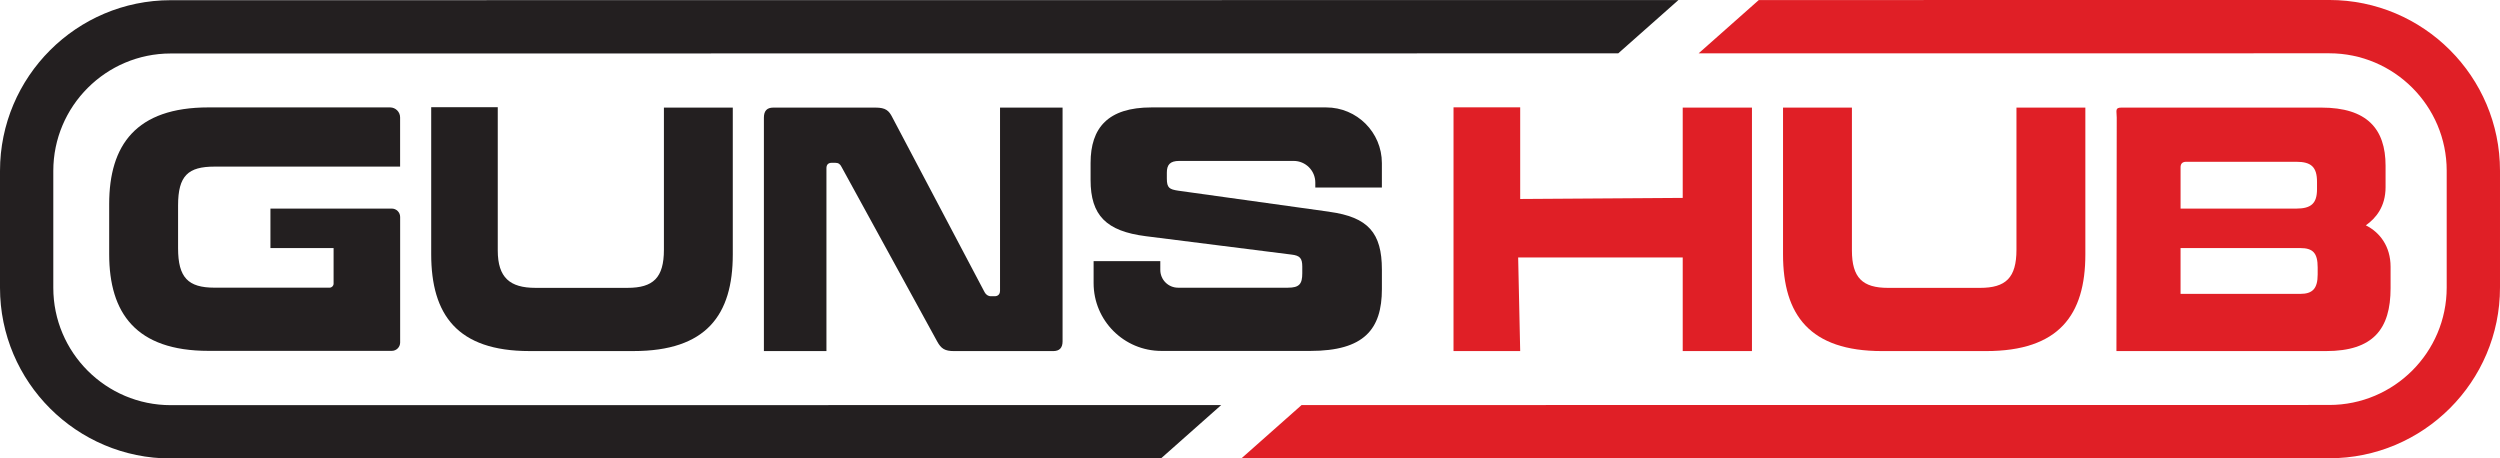
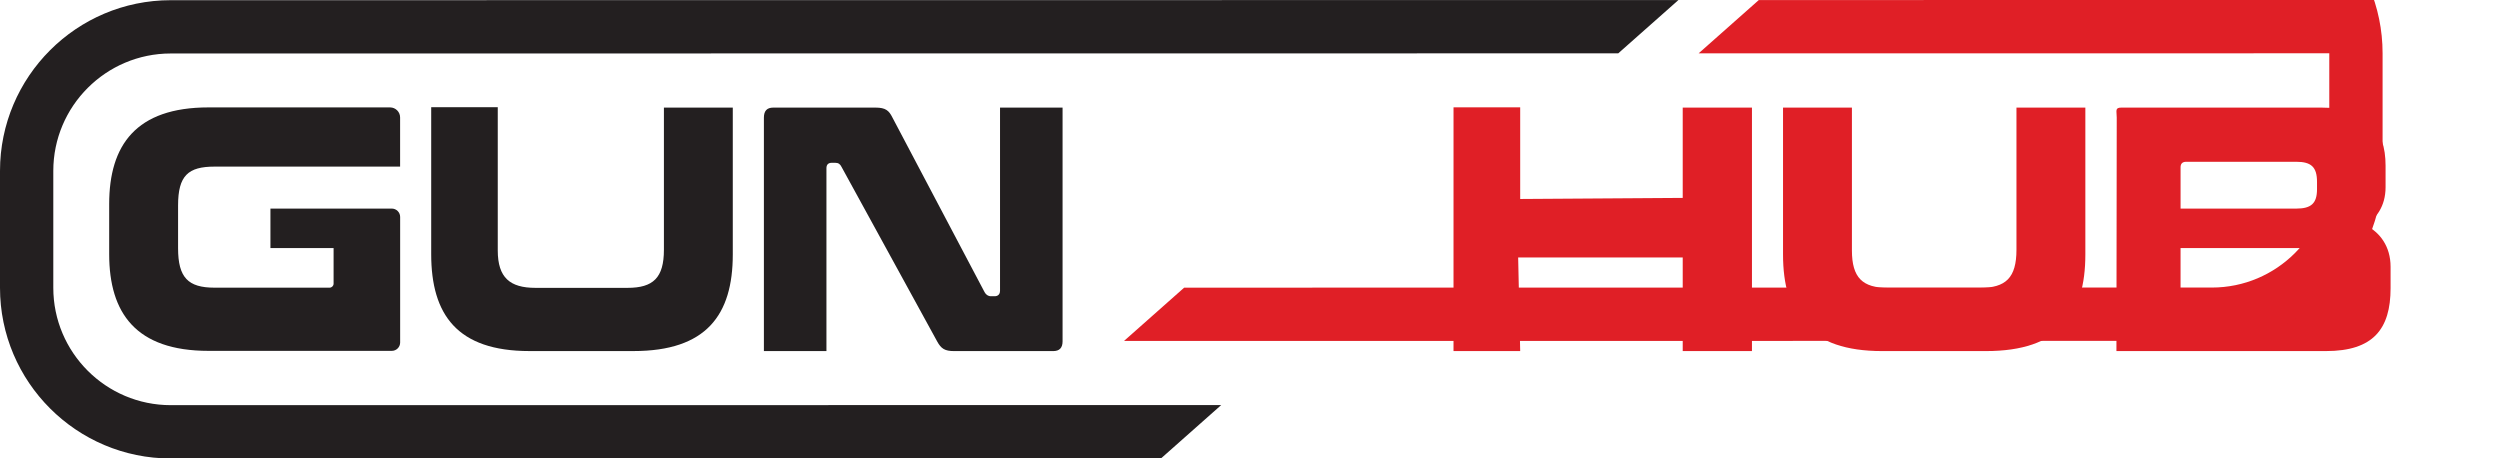
<svg xmlns="http://www.w3.org/2000/svg" id="_Слой_2" data-name="Слой 2" viewBox="0 0 1661.7 304.74">
  <defs>
    <style>      .cls-1 {        fill: #e01f26;      }      .cls-1, .cls-2 {        stroke-width: 0px;      }      .cls-2 {        fill: #231f20;      }    </style>
  </defs>
  <g id="Layer_1" data-name="Layer 1">
    <g>
      <g>
        <path class="cls-2" d="m664.68,193.34c0,2.22-1.33,3.56-3.56,3.56h-2.45c-2,0-3.33-1.11-4.22-2.67l-61.35-116.26c-2.22-4.45-4.45-6.45-11.11-6.45h-68.02c-4.22,0-6.22,2.22-6.22,6.67v155.16h41.57v-121.59c0-2.22,1.11-3.56,3.56-3.56h2.22c2.22,0,3.33.89,4.22,2.67l63.58,116.04c2.67,4.89,5.11,6.45,11.34,6.45h65.8c4.22,0,6.23-2.22,6.23-6.45V71.52h-41.57v121.82Z" />
        <path class="cls-1" d="m1340.3,166c0,18.67-7.11,25.34-24.23,25.34h-61.13c-16.9,0-24.01-6.67-24.01-24.9v-94.92h-45.79v97.59c0,40.24,17.78,64.24,65.8,64.24h69.13c48.46,0,66.02-24.01,66.02-64.24v-97.59h-45.79v94.47Z" />
        <path class="cls-1" d="m1572.52,149.77c6.67-4.67,13.12-12.45,13.12-25.34v-14.23c0-24.67-12.45-38.68-42.68-38.68h-132.93c-4.45,0-3.08,2.22-3.08,6.67l-.2,155.16h139.32c31.34,0,42.9-14.67,42.9-41.79v-14.23c0-13.56-7.11-22.89-16.45-27.56Zm-123.15-38.46c0-2.44,1.11-3.78,3.78-3.78h73.14c10,0,13.78,3.56,13.78,13.34v4.89c0,9.34-3.78,12.89-13.78,12.89h-76.91v-27.34Zm91.14,71.13c0,9.56-3.56,12.89-11.56,12.89h-79.58v-30.45h79.58c8.45,0,11.56,3.33,11.56,12.89v4.67Z" />
      </g>
      <path class="cls-2" d="m441.29,71.52v94.47c0,18.67-7.11,25.34-24.23,25.34h-61.13c-16.89,0-25.08-6.67-25.08-24.9v-95.18h-44.24v97.67c0,40.24,17.3,64.42,65.31,64.42h69.13c48.46,0,66.02-24.01,66.02-64.24v-97.59h-45.79Z" />
      <path class="cls-2" d="m179.75,164.89h41.98v23.65c0,1.47-1.19,2.67-2.67,2.67h-76.47c-17.56,0-24.23-6.67-24.23-26.23v-28.45c0-19.79,6.67-25.79,24.23-25.79h123.35v-32.68c0-3.68-2.99-6.67-6.67-6.67h-120.68c-48.24,0-66.02,25.12-66.02,64.24v33.34c0,39.12,17.78,64.24,66.02,64.24h121.82c3.07,0,5.56-2.49,5.56-5.56v-83.45c0-3.07-2.49-5.56-5.56-5.56h-80.66v26.23Z" />
-       <path class="cls-2" d="m883.62,140.75l-100.48-14.01c-5.78-.89-7.56-1.78-7.56-8v-4c0-5.11,2-7.78,8.23-7.78h76.06c7.95,0,14.39,6.45,14.39,14.4v3.3s44.25,0,44.25,0v-16.26c-.01-20.44-16.58-37-37.02-37h-116.14c-28.9,0-40.46,13.56-40.46,36.9v11.34c0,23.56,10.45,34.01,36.68,37.35l96.92,12.23c5.56.66,7.11,2.44,7.11,8v4.45c0,7.11-2,9.56-9.56,9.56h-72.98c-6.54,0-11.83-5.3-11.83-11.83v-5.81h-44.33v14.59c0,24.89,20.18,45.07,45.07,45.07h98.98c35.79,0,47.57-14.45,47.57-41.12v-12.89c0-24.45-9.11-34.9-34.9-38.46Z" />
      <polygon class="cls-1" points="1118.47 71.52 1118.47 131.54 1010.44 132.26 1010.44 71.33 966.13 71.33 966.12 233.35 1010.44 233.35 1009.09 171.11 1118.47 171.11 1118.47 233.35 1164.49 233.35 1164.49 71.52 1118.47 71.52" />
      <g>
        <path class="cls-2" d="m771.71,304.68l40-35.44-698.24.06c-43.03,0-78.04-34.99-78.04-78.02v-77.69c0-43.03,35.01-78.04,78.04-78.04l962.14-.09L1115.61.04,113.47.13C50.9.13,0,51.03,0,113.6v77.69c0,62.55,50.9,113.45,113.47,113.45l658.24-.06Z" />
-         <path class="cls-1" d="m1548.23,0l-379.19.03-40,35.43,419.19-.04c43.03,0,78.04,35.01,78.04,78.04v77.69c0,43.03-35.01,78.02-78.04,78.02l-683.09.06-40,35.44,723.09-.07c62.57,0,113.47-50.9,113.47-113.45v-77.69c0-62.57-50.9-113.47-113.47-113.47Z" />
+         <path class="cls-1" d="m1548.23,0l-379.19.03-40,35.43,419.19-.04v77.69c0,43.03-35.01,78.02-78.04,78.02l-683.09.06-40,35.44,723.09-.07c62.57,0,113.47-50.9,113.47-113.45v-77.69c0-62.57-50.9-113.47-113.47-113.47Z" />
      </g>
    </g>
  </g>
</svg>